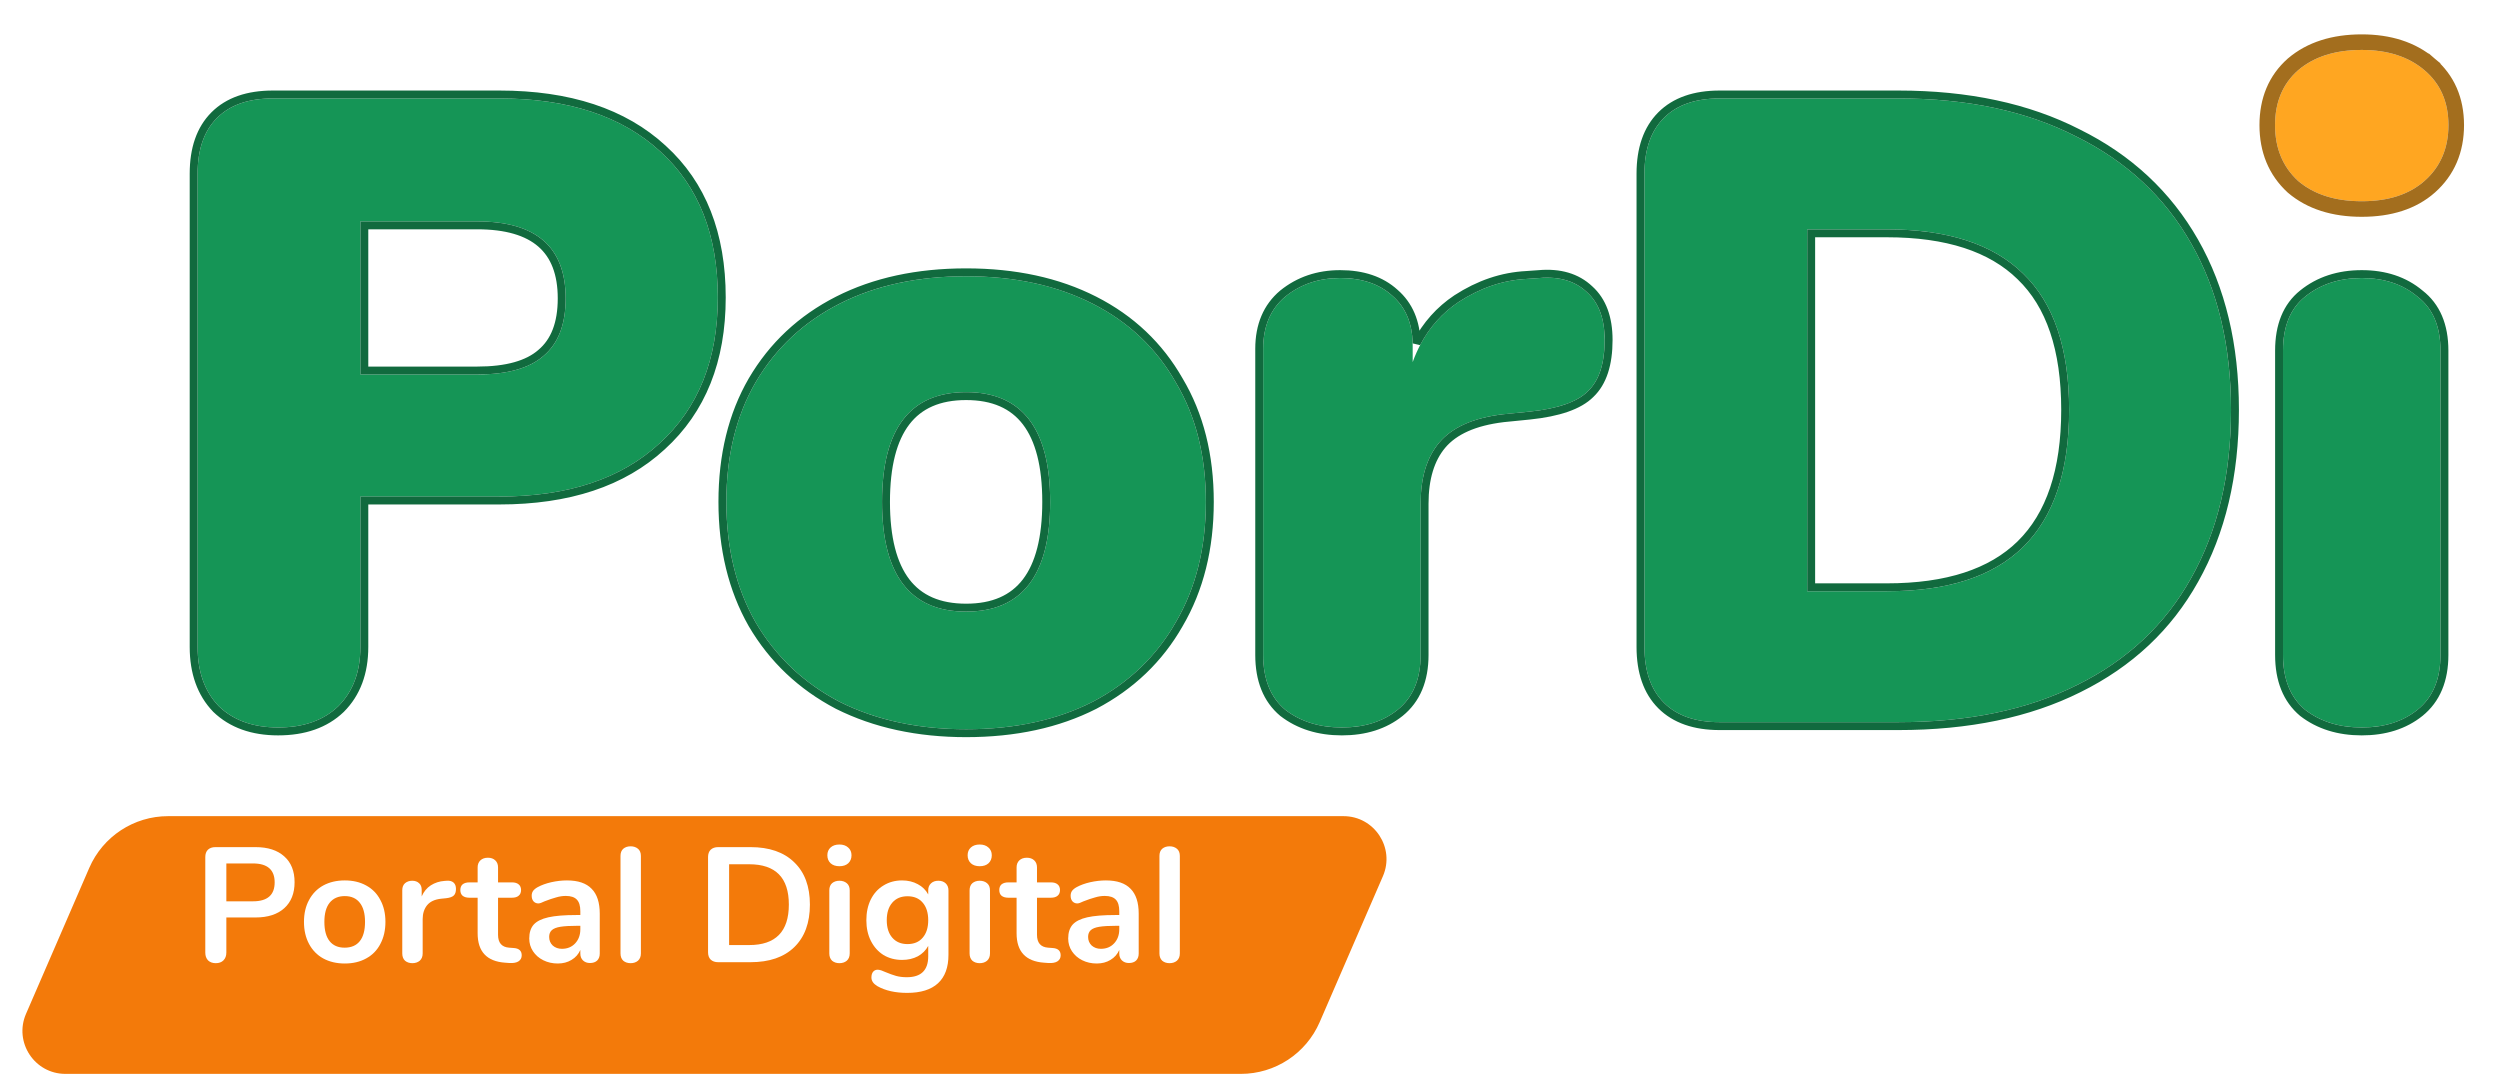
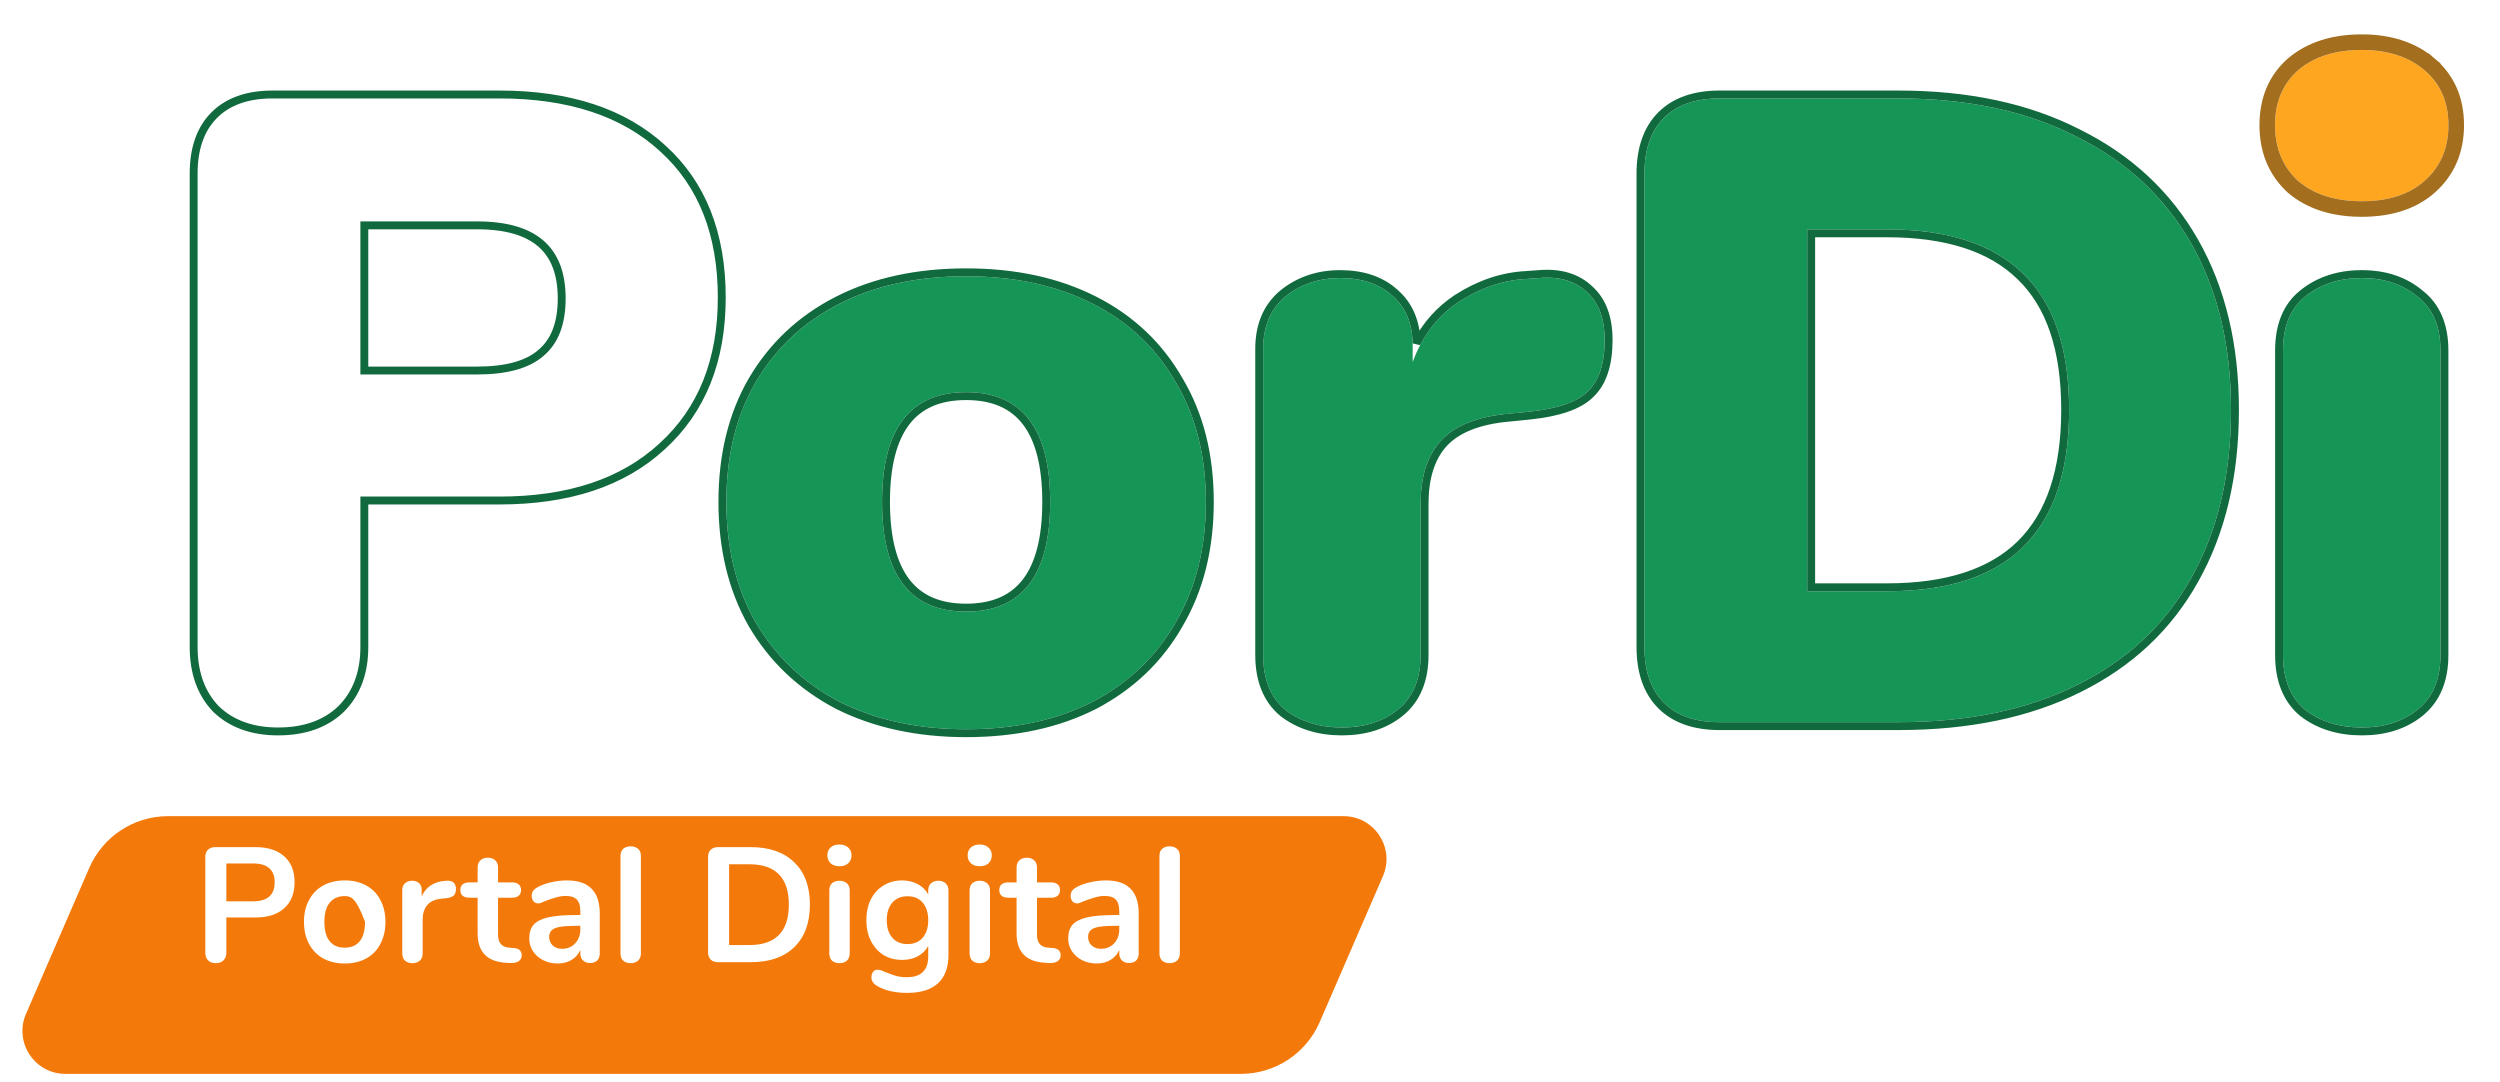
<svg xmlns="http://www.w3.org/2000/svg" width="291" height="126" viewBox="0 0 291 126" fill="none">
  <g filter="url(#filter0_d)">
-     <path d="M32.372 83.761C29.488 83.761 27.188 82.937 25.472 81.289C23.824 79.573 23 77.273 23 74.389V19.292C23 16.477 23.755 14.315 25.266 12.804C26.776 11.294 28.939 10.539 31.754 10.539H58.118C66.151 10.539 72.398 12.598 76.861 16.718C81.324 20.768 83.555 26.433 83.555 33.71C83.555 40.919 81.289 46.583 76.758 50.703C72.295 54.822 66.082 56.882 58.118 56.882H41.949V74.389C41.949 77.273 41.091 79.573 39.375 81.289C37.658 82.937 35.324 83.761 32.372 83.761ZM55.543 42.67C59.045 42.67 61.619 41.949 63.267 40.507C64.983 39.065 65.842 36.834 65.842 33.813C65.842 27.84 62.409 24.853 55.543 24.853H41.949V42.67H55.543Z" fill="#159556" />
    <path d="M112.456 83.967C106.895 83.967 101.986 82.903 97.729 80.774C93.541 78.577 90.28 75.488 87.945 71.505C85.68 67.523 84.547 62.855 84.547 57.5C84.547 52.144 85.68 47.51 87.945 43.597C90.28 39.615 93.541 36.559 97.729 34.431C101.917 32.303 106.826 31.238 112.456 31.238C118.086 31.238 122.994 32.303 127.183 34.431C131.371 36.559 134.597 39.615 136.863 43.597C139.197 47.51 140.365 52.144 140.365 57.5C140.365 62.855 139.197 67.523 136.863 71.505C134.597 75.488 131.371 78.577 127.183 80.774C122.994 82.903 118.086 83.967 112.456 83.967ZM112.456 70.27C118.978 70.27 122.239 66.013 122.239 57.5C122.239 48.986 118.978 44.73 112.456 44.73C105.933 44.73 102.672 48.986 102.672 57.5C102.672 66.013 105.933 70.27 112.456 70.27Z" fill="#159556" />
    <path d="M179.163 31.445C181.497 31.238 183.351 31.788 184.724 33.092C186.097 34.328 186.783 36.182 186.783 38.653C186.783 41.4 186.131 43.391 184.827 44.627C183.591 45.862 181.325 46.652 178.03 46.995L174.94 47.304C171.507 47.716 169.036 48.815 167.525 50.6C166.084 52.316 165.363 54.685 165.363 57.706V75.316C165.363 78.131 164.47 80.259 162.685 81.701C160.969 83.074 158.806 83.761 156.197 83.761C153.588 83.761 151.391 83.074 149.606 81.701C147.89 80.259 147.031 78.131 147.031 75.316V39.683C147.031 37.074 147.89 35.049 149.606 33.607C151.391 32.165 153.519 31.445 155.991 31.445C158.531 31.445 160.557 32.131 162.067 33.504C163.646 34.877 164.436 36.8 164.436 39.271V41.228C165.534 38.207 167.319 35.873 169.791 34.225C172.331 32.577 174.975 31.685 177.721 31.547L179.163 31.445Z" fill="#159556" />
    <path d="M200.166 83.143C197.351 83.143 195.188 82.388 193.678 80.877C192.167 79.367 191.412 77.204 191.412 74.389V19.292C191.412 16.477 192.167 14.315 193.678 12.804C195.188 11.294 197.351 10.539 200.166 10.539H220.969C229.002 10.539 235.902 12.015 241.669 14.967C247.505 17.851 251.967 22.004 255.057 27.428C258.146 32.852 259.691 39.306 259.691 46.789C259.691 54.341 258.146 60.864 255.057 66.356C252.036 71.78 247.607 75.934 241.772 78.817C236.005 81.701 229.07 83.143 220.969 83.143H200.166ZM219.63 67.901C226.702 67.901 231.988 66.185 235.49 62.752C239.06 59.25 240.845 53.929 240.845 46.789C240.845 39.649 239.06 34.362 235.49 30.93C231.988 27.497 226.702 25.78 219.63 25.78H210.361V67.901H219.63Z" fill="#159556" />
    <path d="M274.908 83.761C272.299 83.761 270.102 83.074 268.316 81.701C266.6 80.259 265.742 78.131 265.742 75.316V39.889C265.742 37.074 266.6 34.98 268.316 33.607C270.102 32.165 272.299 31.445 274.908 31.445C277.516 31.445 279.679 32.165 281.396 33.607C283.181 34.98 284.073 37.074 284.073 39.889V75.316C284.073 78.131 283.181 80.259 281.396 81.701C279.679 83.074 277.516 83.761 274.908 83.761Z" fill="#159556" />
    <path d="M25.14 81.607L25.147 81.614L25.153 81.621C26.973 83.367 29.396 84.22 32.372 84.22C35.412 84.22 37.871 83.369 39.693 81.621L39.693 81.621L39.7 81.614C41.518 79.795 42.409 77.37 42.409 74.389V57.341H58.118C66.16 57.341 72.497 55.26 77.068 51.042C81.712 46.82 84.014 41.023 84.014 33.71C84.014 26.333 81.749 20.534 77.171 16.379C72.6 12.159 66.227 10.079 58.118 10.079H31.754C28.857 10.079 26.562 10.858 24.941 12.479C23.319 14.101 22.541 16.396 22.541 19.292V74.389C22.541 77.365 23.393 79.788 25.14 81.607ZM62.971 40.155L62.971 40.155L62.965 40.161C61.438 41.497 58.996 42.21 55.543 42.21H42.409V25.313H55.543C58.92 25.313 61.366 26.049 62.965 27.44C64.552 28.821 65.382 30.915 65.382 33.813C65.382 36.748 64.551 38.828 62.971 40.155ZM97.515 81.181L97.515 81.181L97.523 81.185C101.854 83.35 106.835 84.426 112.456 84.426C118.144 84.426 123.127 83.351 127.391 81.184L127.396 81.181C131.658 78.945 134.95 75.795 137.261 71.735C139.642 67.673 140.824 62.922 140.824 57.5C140.824 52.078 139.642 47.361 137.26 43.365C134.949 39.305 131.655 36.189 127.391 34.021C123.127 31.854 118.144 30.779 112.456 30.779C106.768 30.779 101.785 31.854 97.521 34.021C93.256 36.189 89.929 39.305 87.549 43.364L87.548 43.366C85.235 47.362 84.087 52.078 84.087 57.5C84.087 62.921 85.235 67.671 87.546 71.733L87.549 71.738C89.928 75.796 93.253 78.945 97.515 81.181ZM164.893 39.044C164.846 36.574 164.018 34.593 162.373 33.161C160.759 31.695 158.615 30.985 155.991 30.985C153.423 30.985 151.191 31.737 149.317 33.25L149.317 33.25L149.31 33.255C147.473 34.799 146.572 36.963 146.572 39.683V75.316C146.572 78.229 147.464 80.502 149.31 82.053L149.318 82.059L149.326 82.065C151.204 83.51 153.503 84.22 156.197 84.22C158.89 84.22 161.16 83.51 162.972 82.06L162.974 82.058C164.891 80.51 165.822 78.235 165.822 75.316V57.706C165.822 54.756 166.525 52.505 167.876 50.896C169.282 49.235 171.621 48.166 174.991 47.761C174.992 47.761 174.994 47.761 174.995 47.76L178.076 47.452L178.077 47.452C181.393 47.107 183.794 46.306 185.147 44.956C186.579 43.596 187.243 41.457 187.243 38.653C187.243 36.1 186.532 34.105 185.036 32.755C183.546 31.343 181.554 30.773 179.126 30.986C179.125 30.986 179.124 30.987 179.122 30.987L177.698 31.088C177.696 31.089 177.695 31.089 177.693 31.089C174.86 31.231 172.141 32.153 169.541 33.84L169.536 33.843C167.563 35.158 166.016 36.895 164.893 39.044ZM235.168 31.258L235.171 31.261C238.618 34.575 240.385 39.718 240.385 46.789C240.385 53.859 238.618 59.04 235.168 62.424C231.784 65.741 226.635 67.442 219.63 67.442H210.821V26.24H219.63C226.635 26.24 231.784 27.94 235.168 31.258ZM268.021 82.053L268.029 82.059L268.036 82.065C269.914 83.51 272.214 84.22 274.908 84.22C277.601 84.22 279.87 83.51 281.683 82.06L281.684 82.058C283.602 80.51 284.533 78.235 284.533 75.316V39.889C284.533 36.975 283.604 34.731 281.684 33.249C279.872 31.731 277.602 30.985 274.908 30.985C272.209 30.985 269.906 31.733 268.028 33.25C266.174 34.734 265.282 36.978 265.282 39.889V75.316C265.282 78.229 266.175 80.502 268.021 82.053ZM121.78 57.5C121.78 61.711 120.971 64.784 119.429 66.798C117.904 68.788 115.608 69.81 112.456 69.81C109.303 69.81 107.007 68.788 105.483 66.798C103.94 64.784 103.132 61.711 103.132 57.5C103.132 53.289 103.94 50.215 105.483 48.202C107.007 46.211 109.303 45.189 112.456 45.189C115.608 45.189 117.904 46.211 119.429 48.202C120.971 50.215 121.78 53.289 121.78 57.5ZM193.353 81.202C194.974 82.823 197.269 83.602 200.166 83.602H220.969C229.123 83.602 236.131 82.151 241.977 79.229C247.891 76.306 252.389 72.089 255.458 66.581C258.593 61.007 260.151 54.404 260.151 46.789C260.151 39.242 258.592 32.706 255.456 27.201C252.319 21.694 247.788 17.479 241.875 14.556C236.03 11.565 229.056 10.079 220.969 10.079H200.166C197.269 10.079 194.974 10.858 193.353 12.479C191.732 14.101 190.953 16.396 190.953 19.292V74.389C190.953 77.286 191.732 79.581 193.353 81.202Z" stroke="#116A3E" stroke-width="0.919" />
  </g>
  <g filter="url(#filter1_d)">
    <path d="M267.493 19.242C269.346 20.821 271.818 21.61 274.907 21.61C277.997 21.61 280.434 20.821 282.219 19.242C284.073 17.594 285 15.431 285 12.754C285 10.076 284.073 7.948 282.219 6.369C280.366 4.79 277.928 4 274.907 4C271.818 4 269.346 4.79 267.493 6.369C265.707 7.948 264.815 10.076 264.815 12.754C264.815 15.431 265.707 17.594 267.493 19.242Z" fill="#FFA621" />
    <path d="M266.878 19.908L266.891 19.92L266.905 19.932C268.963 21.685 271.662 22.517 274.907 22.517C278.151 22.517 280.825 21.685 282.82 19.921L282.822 19.919C284.885 18.085 285.906 15.667 285.906 12.754C285.906 9.84 284.885 7.448 282.807 5.679L282.233 6.353L282.807 5.679C280.753 3.929 278.09 3.094 274.907 3.094C271.662 3.094 268.963 3.926 266.905 5.679L266.898 5.684L266.892 5.69C264.887 7.463 263.909 9.852 263.909 12.754C263.909 15.655 264.887 18.07 266.878 19.908Z" stroke="#A36E1E" stroke-width="1.813" />
  </g>
  <g filter="url(#filter2_d)">
    <path d="M10.39 98.024C11.974 94.367 15.579 92 19.565 92H156.384C159.982 92 162.403 95.686 160.972 98.988L153.61 115.976C152.026 119.633 148.421 122 144.435 122H7.616C4.018 122 1.597 118.314 3.028 115.012L10.39 98.024Z" fill="#F37A0A" />
  </g>
  <g filter="url(#filter3_d)">
    <path d="M26.112 113.114C25.744 113.114 25.447 113.006 25.219 112.791C25.003 112.563 24.896 112.259 24.896 111.879V100.764C24.896 100.397 24.997 100.112 25.2 99.909C25.415 99.706 25.706 99.605 26.074 99.605H30.748C32.179 99.605 33.294 99.966 34.092 100.688C34.89 101.397 35.289 102.398 35.289 103.69C35.289 104.982 34.89 105.989 34.092 106.711C33.294 107.433 32.179 107.794 30.748 107.794H27.347V111.879C27.347 112.259 27.233 112.563 27.005 112.791C26.789 113.006 26.492 113.114 26.112 113.114ZM30.444 105.913C32.128 105.913 32.971 105.178 32.971 103.709C32.971 102.24 32.128 101.505 30.444 101.505H27.347V105.913H30.444Z" fill="white" />
-     <path d="M41.133 113.152C40.183 113.152 39.347 112.956 38.625 112.563C37.915 112.17 37.364 111.607 36.972 110.872C36.579 110.137 36.383 109.282 36.383 108.307C36.383 107.332 36.579 106.483 36.972 105.761C37.364 105.026 37.915 104.463 38.625 104.07C39.347 103.677 40.183 103.481 41.133 103.481C42.083 103.481 42.912 103.677 43.622 104.07C44.344 104.463 44.895 105.026 45.275 105.761C45.667 106.483 45.864 107.332 45.864 108.307C45.864 109.282 45.667 110.137 45.275 110.872C44.895 111.607 44.344 112.17 43.622 112.563C42.912 112.956 42.083 113.152 41.133 113.152ZM41.114 111.309C41.886 111.309 42.475 111.056 42.881 110.549C43.286 110.042 43.489 109.295 43.489 108.307C43.489 107.332 43.286 106.591 42.881 106.084C42.475 105.565 41.893 105.305 41.133 105.305C40.373 105.305 39.784 105.565 39.366 106.084C38.96 106.591 38.758 107.332 38.758 108.307C38.758 109.295 38.96 110.042 39.366 110.549C39.771 111.056 40.354 111.309 41.114 111.309Z" fill="white" />
+     <path d="M41.133 113.152C40.183 113.152 39.347 112.956 38.625 112.563C37.915 112.17 37.364 111.607 36.972 110.872C36.579 110.137 36.383 109.282 36.383 108.307C36.383 107.332 36.579 106.483 36.972 105.761C37.364 105.026 37.915 104.463 38.625 104.07C39.347 103.677 40.183 103.481 41.133 103.481C42.083 103.481 42.912 103.677 43.622 104.07C44.344 104.463 44.895 105.026 45.275 105.761C45.667 106.483 45.864 107.332 45.864 108.307C45.864 109.282 45.667 110.137 45.275 110.872C44.895 111.607 44.344 112.17 43.622 112.563C42.912 112.956 42.083 113.152 41.133 113.152ZM41.114 111.309C41.886 111.309 42.475 111.056 42.881 110.549C43.286 110.042 43.489 109.295 43.489 108.307C42.475 105.565 41.893 105.305 41.133 105.305C40.373 105.305 39.784 105.565 39.366 106.084C38.96 106.591 38.758 107.332 38.758 108.307C38.758 109.295 38.96 110.042 39.366 110.549C39.771 111.056 40.354 111.309 41.114 111.309Z" fill="white" />
    <path d="M53.011 103.519C53.341 103.494 53.6 103.563 53.79 103.728C53.98 103.893 54.075 104.14 54.075 104.469C54.075 104.811 53.993 105.064 53.828 105.229C53.664 105.394 53.366 105.501 52.935 105.552L52.365 105.609C51.618 105.685 51.067 105.938 50.712 106.369C50.37 106.8 50.199 107.338 50.199 107.984V111.974C50.199 112.341 50.085 112.626 49.857 112.829C49.629 113.019 49.344 113.114 49.002 113.114C48.66 113.114 48.375 113.019 48.147 112.829C47.932 112.626 47.824 112.341 47.824 111.974V104.621C47.824 104.266 47.932 103.994 48.147 103.804C48.375 103.614 48.654 103.519 48.983 103.519C49.313 103.519 49.579 103.614 49.781 103.804C49.984 103.981 50.085 104.241 50.085 104.583V105.343C50.326 104.786 50.681 104.355 51.149 104.051C51.631 103.747 52.163 103.576 52.745 103.538L53.011 103.519Z" fill="white" />
    <path d="M60.777 111.347C61.411 111.385 61.727 111.67 61.727 112.202C61.727 112.506 61.601 112.74 61.347 112.905C61.107 113.057 60.758 113.12 60.302 113.095L59.789 113.057C57.661 112.905 56.597 111.765 56.597 109.637V105.495H55.647C55.305 105.495 55.039 105.419 54.849 105.267C54.672 105.115 54.583 104.893 54.583 104.602C54.583 104.311 54.672 104.089 54.849 103.937C55.039 103.785 55.305 103.709 55.647 103.709H56.597V101.961C56.597 101.619 56.705 101.347 56.92 101.144C57.136 100.941 57.427 100.84 57.794 100.84C58.149 100.84 58.434 100.941 58.649 101.144C58.865 101.347 58.972 101.619 58.972 101.961V103.709H60.587C60.929 103.709 61.189 103.785 61.366 103.937C61.556 104.089 61.651 104.311 61.651 104.602C61.651 104.893 61.556 105.115 61.366 105.267C61.189 105.419 60.929 105.495 60.587 105.495H58.972V109.808C58.972 110.745 59.403 111.246 60.264 111.309L60.777 111.347Z" fill="white" />
    <path d="M66.993 103.481C68.285 103.481 69.241 103.804 69.862 104.45C70.495 105.083 70.812 106.052 70.812 107.357V111.993C70.812 112.335 70.711 112.607 70.508 112.81C70.305 113 70.027 113.095 69.672 113.095C69.343 113.095 69.07 112.994 68.855 112.791C68.652 112.588 68.551 112.322 68.551 111.993V111.575C68.336 112.069 67.994 112.455 67.525 112.734C67.069 113.013 66.537 113.152 65.929 113.152C65.308 113.152 64.745 113.025 64.238 112.772C63.731 112.519 63.332 112.17 63.041 111.727C62.75 111.284 62.604 110.79 62.604 110.245C62.604 109.561 62.775 109.023 63.117 108.63C63.472 108.237 64.042 107.952 64.827 107.775C65.612 107.598 66.695 107.509 68.076 107.509H68.551V107.072C68.551 106.451 68.418 106.002 68.152 105.723C67.886 105.432 67.455 105.286 66.86 105.286C66.493 105.286 66.119 105.343 65.739 105.457C65.359 105.558 64.909 105.71 64.39 105.913C64.061 106.078 63.82 106.16 63.668 106.16C63.44 106.16 63.25 106.078 63.098 105.913C62.959 105.748 62.889 105.533 62.889 105.267C62.889 105.052 62.94 104.868 63.041 104.716C63.155 104.551 63.339 104.399 63.592 104.26C64.035 104.019 64.561 103.829 65.169 103.69C65.79 103.551 66.398 103.481 66.993 103.481ZM66.404 111.442C67.037 111.442 67.55 111.233 67.943 110.815C68.348 110.384 68.551 109.833 68.551 109.162V108.763H68.209C67.36 108.763 66.702 108.801 66.233 108.877C65.764 108.953 65.429 109.086 65.226 109.276C65.023 109.466 64.922 109.726 64.922 110.055C64.922 110.46 65.061 110.796 65.34 111.062C65.631 111.315 65.986 111.442 66.404 111.442Z" fill="white" />
    <path d="M74.404 113.114C74.062 113.114 73.777 113.019 73.549 112.829C73.333 112.626 73.226 112.341 73.226 111.974V100.631C73.226 100.264 73.333 99.985 73.549 99.795C73.777 99.605 74.062 99.51 74.404 99.51C74.746 99.51 75.031 99.605 75.259 99.795C75.487 99.985 75.601 100.264 75.601 100.631V111.974C75.601 112.341 75.487 112.626 75.259 112.829C75.031 113.019 74.746 113.114 74.404 113.114Z" fill="white" />
    <path d="M84.595 113C84.228 113 83.936 112.899 83.721 112.696C83.518 112.493 83.417 112.208 83.417 111.841V100.764C83.417 100.397 83.518 100.112 83.721 99.909C83.936 99.706 84.228 99.605 84.595 99.605H88.357C90.548 99.605 92.246 100.194 93.449 101.372C94.665 102.537 95.273 104.178 95.273 106.293C95.273 108.421 94.665 110.074 93.449 111.252C92.246 112.417 90.548 113 88.357 113H84.595ZM88.205 111.005C91.283 111.005 92.822 109.434 92.822 106.293C92.822 103.164 91.283 101.6 88.205 101.6H85.868V111.005H88.205Z" fill="white" />
    <path d="M98.71 113.114C98.368 113.114 98.083 113.019 97.855 112.829C97.64 112.626 97.532 112.341 97.532 111.974V104.64C97.532 104.273 97.64 103.994 97.855 103.804C98.083 103.614 98.368 103.519 98.71 103.519C99.052 103.519 99.337 103.614 99.565 103.804C99.793 103.994 99.907 104.273 99.907 104.64V111.974C99.907 112.341 99.793 112.626 99.565 112.829C99.337 113.019 99.052 113.114 98.71 113.114ZM98.71 101.828C98.28 101.828 97.938 101.714 97.684 101.486C97.431 101.245 97.304 100.935 97.304 100.555C97.304 100.175 97.431 99.871 97.684 99.643C97.938 99.415 98.28 99.301 98.71 99.301C99.128 99.301 99.464 99.415 99.717 99.643C99.983 99.871 100.116 100.175 100.116 100.555C100.116 100.935 99.99 101.245 99.736 101.486C99.483 101.714 99.141 101.828 98.71 101.828Z" fill="white" />
    <path d="M110.223 103.519C110.577 103.519 110.862 103.62 111.078 103.823C111.293 104.026 111.401 104.298 111.401 104.64V112.145C111.401 113.602 110.995 114.704 110.185 115.451C109.374 116.198 108.177 116.572 106.594 116.572C105.213 116.572 104.06 116.312 103.136 115.793C102.667 115.514 102.433 115.179 102.433 114.786C102.433 114.507 102.496 114.286 102.623 114.121C102.762 113.956 102.939 113.874 103.155 113.874C103.269 113.874 103.408 113.899 103.573 113.95C103.737 114.013 103.908 114.083 104.086 114.159C104.542 114.349 104.947 114.495 105.302 114.596C105.669 114.697 106.087 114.748 106.556 114.748C108.215 114.748 109.045 113.937 109.045 112.316V111.1C108.766 111.619 108.361 112.025 107.829 112.316C107.297 112.595 106.689 112.734 106.005 112.734C105.194 112.734 104.472 112.544 103.839 112.164C103.218 111.771 102.73 111.227 102.376 110.53C102.021 109.833 101.844 109.029 101.844 108.117C101.844 107.205 102.015 106.401 102.357 105.704C102.711 104.995 103.205 104.45 103.839 104.07C104.472 103.677 105.194 103.481 106.005 103.481C106.689 103.481 107.297 103.627 107.829 103.918C108.361 104.197 108.766 104.596 109.045 105.115V104.621C109.045 104.292 109.152 104.026 109.368 103.823C109.583 103.62 109.868 103.519 110.223 103.519ZM106.632 110.891C107.392 110.891 107.981 110.644 108.399 110.15C108.829 109.656 109.045 108.978 109.045 108.117C109.045 107.243 108.829 106.559 108.399 106.065C107.981 105.571 107.392 105.324 106.632 105.324C105.884 105.324 105.295 105.571 104.865 106.065C104.434 106.559 104.219 107.243 104.219 108.117C104.219 108.978 104.434 109.656 104.865 110.15C105.295 110.644 105.884 110.891 106.632 110.891Z" fill="white" />
    <path d="M115.038 113.114C114.696 113.114 114.411 113.019 114.183 112.829C113.968 112.626 113.86 112.341 113.86 111.974V104.64C113.86 104.273 113.968 103.994 114.183 103.804C114.411 103.614 114.696 103.519 115.038 103.519C115.38 103.519 115.665 103.614 115.893 103.804C116.121 103.994 116.235 104.273 116.235 104.64V111.974C116.235 112.341 116.121 112.626 115.893 112.829C115.665 113.019 115.38 113.114 115.038 113.114ZM115.038 101.828C114.608 101.828 114.266 101.714 114.012 101.486C113.759 101.245 113.632 100.935 113.632 100.555C113.632 100.175 113.759 99.871 114.012 99.643C114.266 99.415 114.608 99.301 115.038 99.301C115.456 99.301 115.792 99.415 116.045 99.643C116.311 99.871 116.444 100.175 116.444 100.555C116.444 100.935 116.318 101.245 116.064 101.486C115.811 101.714 115.469 101.828 115.038 101.828Z" fill="white" />
    <path d="M123.511 111.347C124.144 111.385 124.461 111.67 124.461 112.202C124.461 112.506 124.334 112.74 124.081 112.905C123.84 113.057 123.492 113.12 123.036 113.095L122.523 113.057C120.395 112.905 119.331 111.765 119.331 109.637V105.495H118.381C118.039 105.495 117.773 105.419 117.583 105.267C117.405 105.115 117.317 104.893 117.317 104.602C117.317 104.311 117.405 104.089 117.583 103.937C117.773 103.785 118.039 103.709 118.381 103.709H119.331V101.961C119.331 101.619 119.438 101.347 119.654 101.144C119.869 100.941 120.16 100.84 120.528 100.84C120.882 100.84 121.167 100.941 121.383 101.144C121.598 101.347 121.706 101.619 121.706 101.961V103.709H123.321C123.663 103.709 123.922 103.785 124.1 103.937C124.29 104.089 124.385 104.311 124.385 104.602C124.385 104.893 124.29 105.115 124.1 105.267C123.922 105.419 123.663 105.495 123.321 105.495H121.706V109.808C121.706 110.745 122.136 111.246 122.998 111.309L123.511 111.347Z" fill="white" />
    <path d="M129.726 103.481C131.018 103.481 131.975 103.804 132.595 104.45C133.229 105.083 133.545 106.052 133.545 107.357V111.993C133.545 112.335 133.444 112.607 133.241 112.81C133.039 113 132.76 113.095 132.405 113.095C132.076 113.095 131.804 112.994 131.588 112.791C131.386 112.588 131.284 112.322 131.284 111.993V111.575C131.069 112.069 130.727 112.455 130.258 112.734C129.802 113.013 129.27 113.152 128.662 113.152C128.042 113.152 127.478 113.025 126.971 112.772C126.465 112.519 126.066 112.17 125.774 111.727C125.483 111.284 125.337 110.79 125.337 110.245C125.337 109.561 125.508 109.023 125.85 108.63C126.205 108.237 126.775 107.952 127.56 107.775C128.346 107.598 129.429 107.509 130.809 107.509H131.284V107.072C131.284 106.451 131.151 106.002 130.885 105.723C130.619 105.432 130.189 105.286 129.593 105.286C129.226 105.286 128.852 105.343 128.472 105.457C128.092 105.558 127.643 105.71 127.123 105.913C126.794 106.078 126.553 106.16 126.401 106.16C126.173 106.16 125.983 106.078 125.831 105.913C125.692 105.748 125.622 105.533 125.622 105.267C125.622 105.052 125.673 104.868 125.774 104.716C125.888 104.551 126.072 104.399 126.325 104.26C126.769 104.019 127.294 103.829 127.902 103.69C128.523 103.551 129.131 103.481 129.726 103.481ZM129.137 111.442C129.771 111.442 130.284 111.233 130.676 110.815C131.082 110.384 131.284 109.833 131.284 109.162V108.763H130.942C130.094 108.763 129.435 108.801 128.966 108.877C128.498 108.953 128.162 109.086 127.959 109.276C127.757 109.466 127.655 109.726 127.655 110.055C127.655 110.46 127.795 110.796 128.073 111.062C128.365 111.315 128.719 111.442 129.137 111.442Z" fill="white" />
    <path d="M137.137 113.114C136.795 113.114 136.51 113.019 136.282 112.829C136.067 112.626 135.959 112.341 135.959 111.974V100.631C135.959 100.264 136.067 99.985 136.282 99.795C136.51 99.605 136.795 99.51 137.137 99.51C137.479 99.51 137.764 99.605 137.992 99.795C138.22 99.985 138.334 100.264 138.334 100.631V111.974C138.334 112.341 138.22 112.626 137.992 112.829C137.764 113.019 137.479 113.114 137.137 113.114Z" fill="white" />
  </g>
  <defs>
    <filter id="filter0_d" x="20.243" y="8.701" width="266.587" height="78.942" filterUnits="userSpaceOnUse" color-interpolation-filters="sRGB">
      <feFlood flood-opacity="0" result="BackgroundImageFix" />
      <feColorMatrix in="SourceAlpha" type="matrix" values="0 0 0 0 0 0 0 0 0 0 0 0 0 0 0 0 0 0 127 0" />
      <feOffset dy="0.919" />
      <feGaussianBlur stdDeviation="0.919" />
      <feColorMatrix type="matrix" values="0 0 0 0 0 0 0 0 0 0 0 0 0 0 0 0 0 0 0.25 0" />
      <feBlend mode="normal" in2="BackgroundImageFix" result="effect1_dropShadow" />
      <feBlend mode="normal" in="SourceGraphic" in2="effect1_dropShadow" result="shape" />
    </filter>
    <filter id="filter1_d" x="259.377" y="0.374" width="31.061" height="28.487" filterUnits="userSpaceOnUse" color-interpolation-filters="sRGB">
      <feFlood flood-opacity="0" result="BackgroundImageFix" />
      <feColorMatrix in="SourceAlpha" type="matrix" values="0 0 0 0 0 0 0 0 0 0 0 0 0 0 0 0 0 0 127 0" />
      <feOffset dy="1.813" />
      <feGaussianBlur stdDeviation="1.813" />
      <feColorMatrix type="matrix" values="0 0 0 0 0 0 0 0 0 0 0 0 0 0 0 0 0 0 0.25 0" />
      <feBlend mode="normal" in2="BackgroundImageFix" result="effect1_dropShadow" />
      <feBlend mode="normal" in="SourceGraphic" in2="effect1_dropShadow" result="shape" />
    </filter>
    <filter id="filter2_d" x="1.61" y="92" width="160.779" height="34" filterUnits="userSpaceOnUse" color-interpolation-filters="sRGB">
      <feFlood flood-opacity="0" result="BackgroundImageFix" />
      <feColorMatrix in="SourceAlpha" type="matrix" values="0 0 0 0 0 0 0 0 0 0 0 0 0 0 0 0 0 0 127 0" />
      <feOffset dy="3" />
      <feGaussianBlur stdDeviation="0.5" />
      <feColorMatrix type="matrix" values="0 0 0 0 0.929 0 0 0 0 0.889 0 0 0 0 0.53 0 0 0 1 0" />
      <feBlend mode="normal" in2="BackgroundImageFix" result="effect1_dropShadow" />
      <feBlend mode="normal" in="SourceGraphic" in2="effect1_dropShadow" result="shape" />
    </filter>
    <filter id="filter3_d" x="23.896" y="98.301" width="114.438" height="18.271" filterUnits="userSpaceOnUse" color-interpolation-filters="sRGB">
      <feFlood flood-opacity="0" result="BackgroundImageFix" />
      <feColorMatrix in="SourceAlpha" type="matrix" values="0 0 0 0 0 0 0 0 0 0 0 0 0 0 0 0 0 0 127 0" />
      <feOffset dx="-1" dy="-1" />
      <feColorMatrix type="matrix" values="0 0 0 0 0 0 0 0 0 0 0 0 0 0 0 0 0 0 0.17 0" />
      <feBlend mode="normal" in2="BackgroundImageFix" result="effect1_dropShadow" />
      <feBlend mode="normal" in="SourceGraphic" in2="effect1_dropShadow" result="shape" />
    </filter>
  </defs>
</svg>